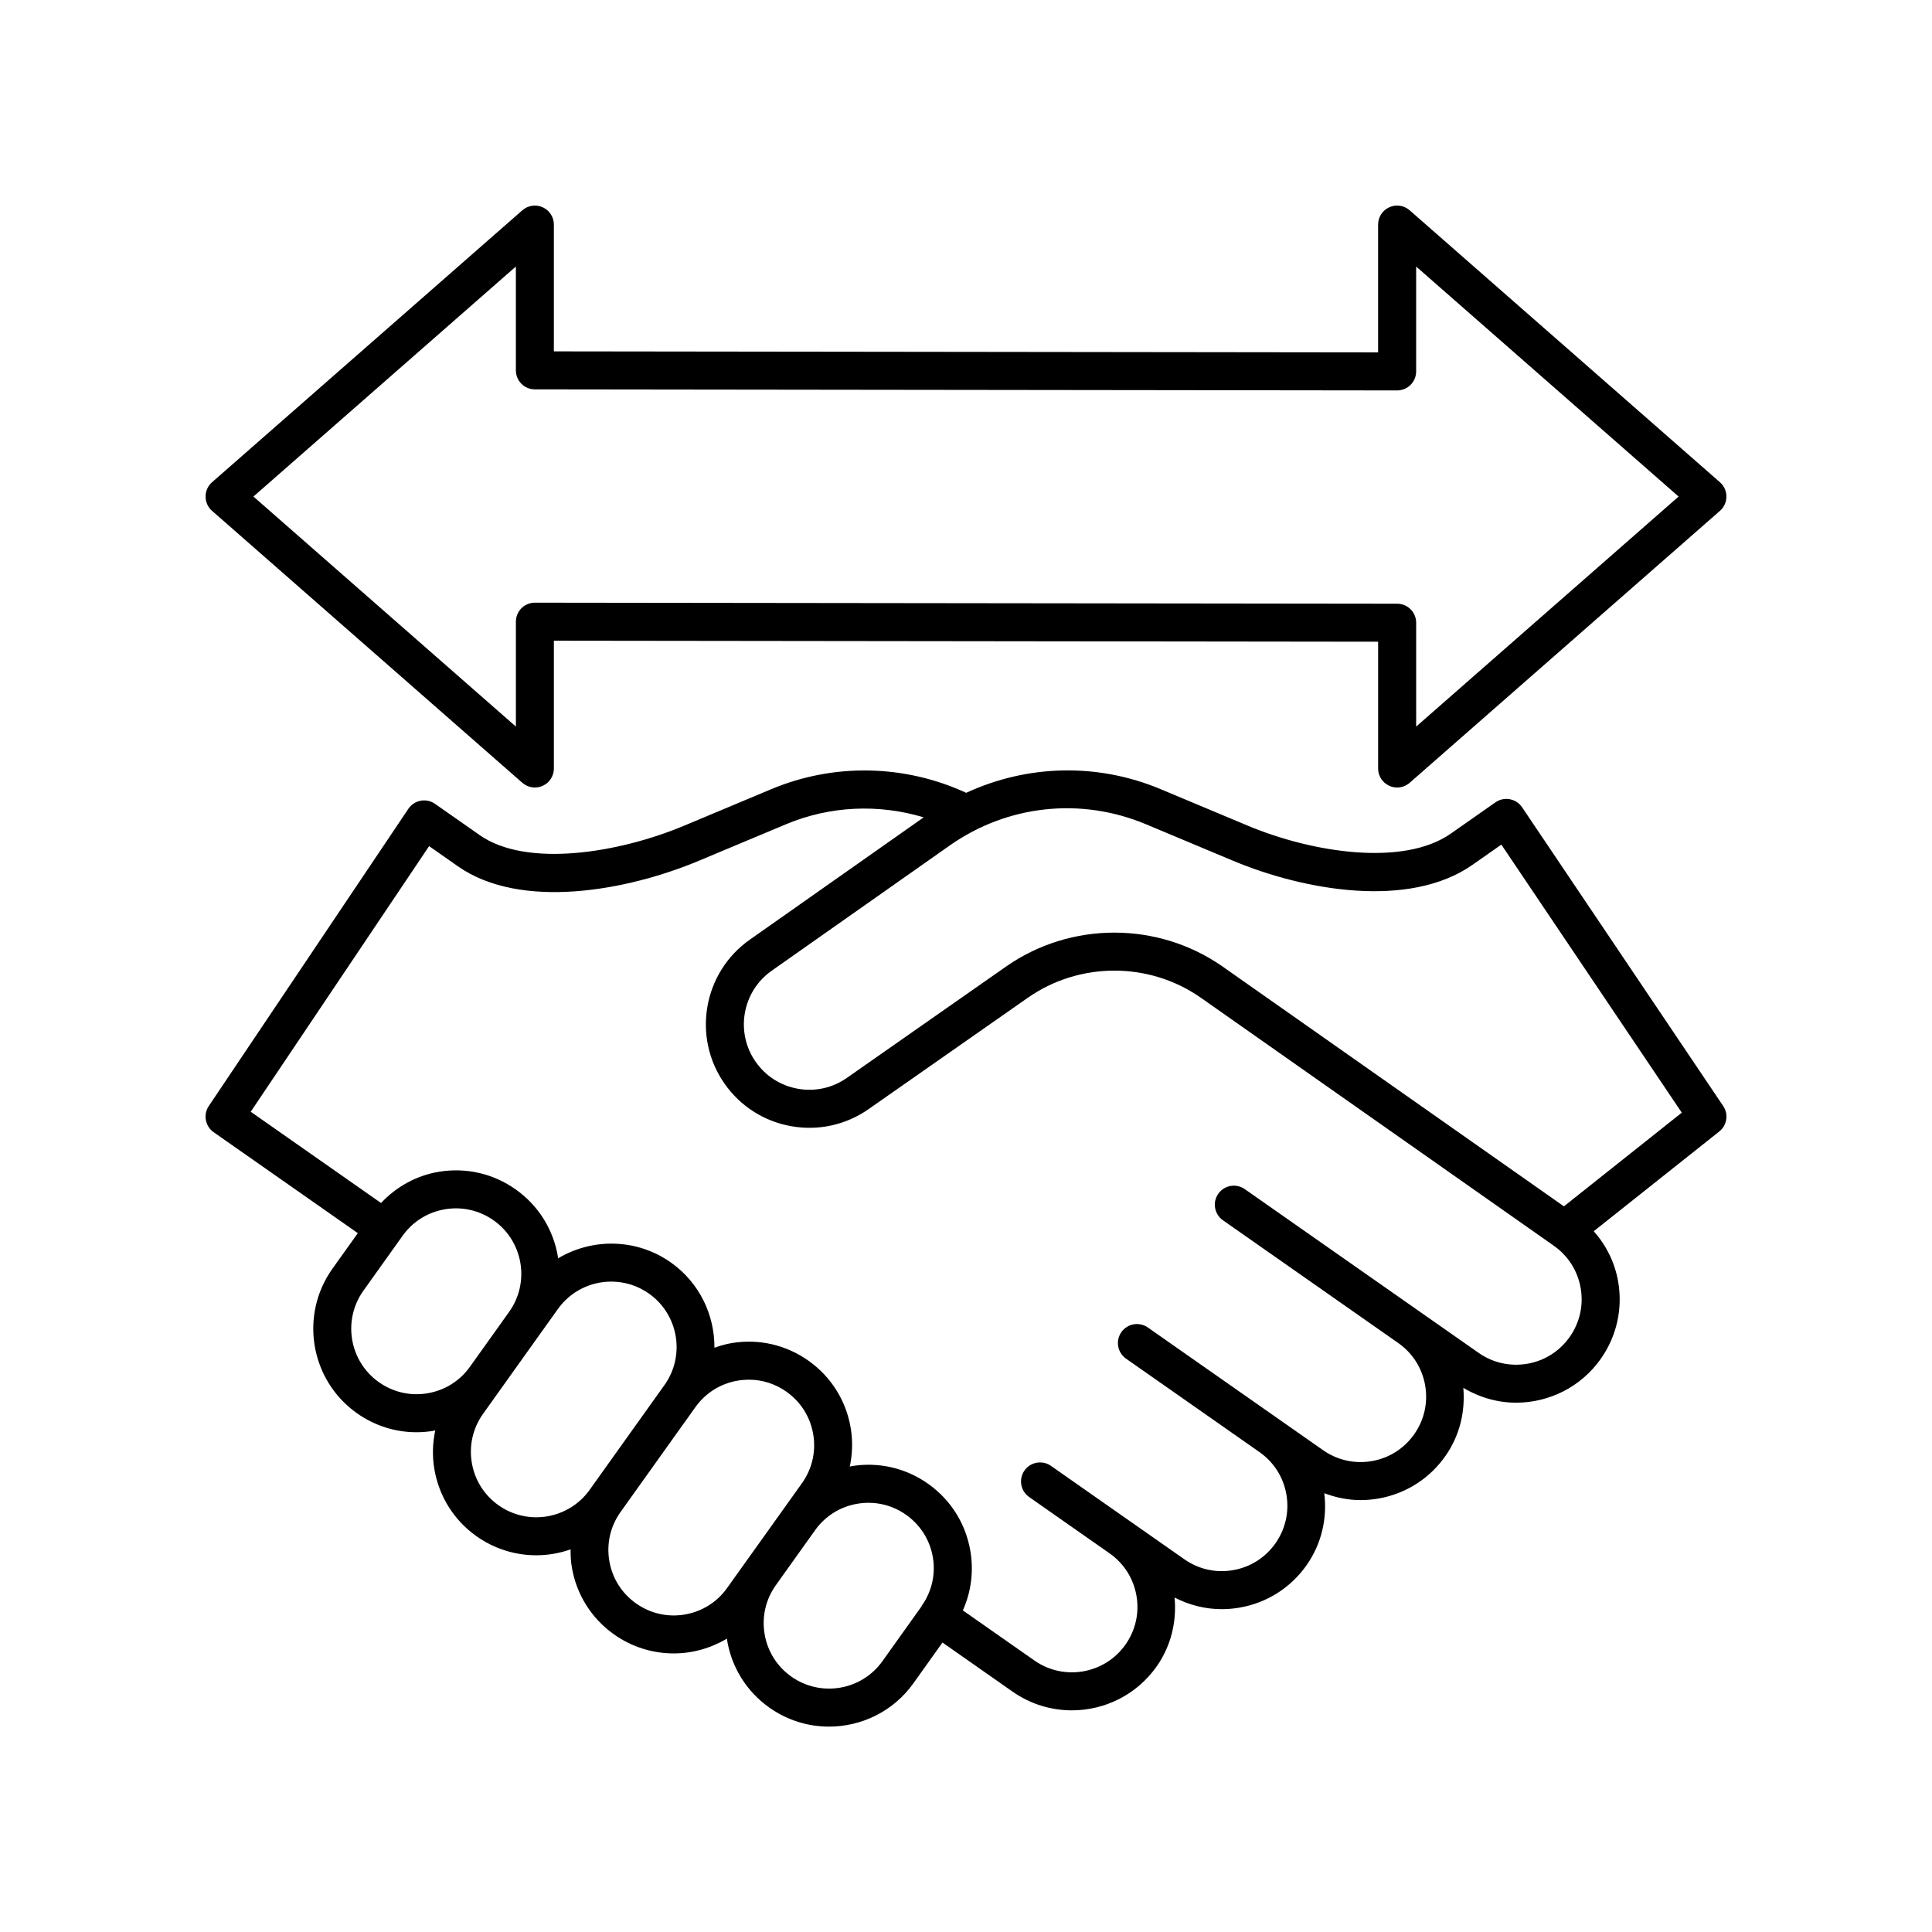
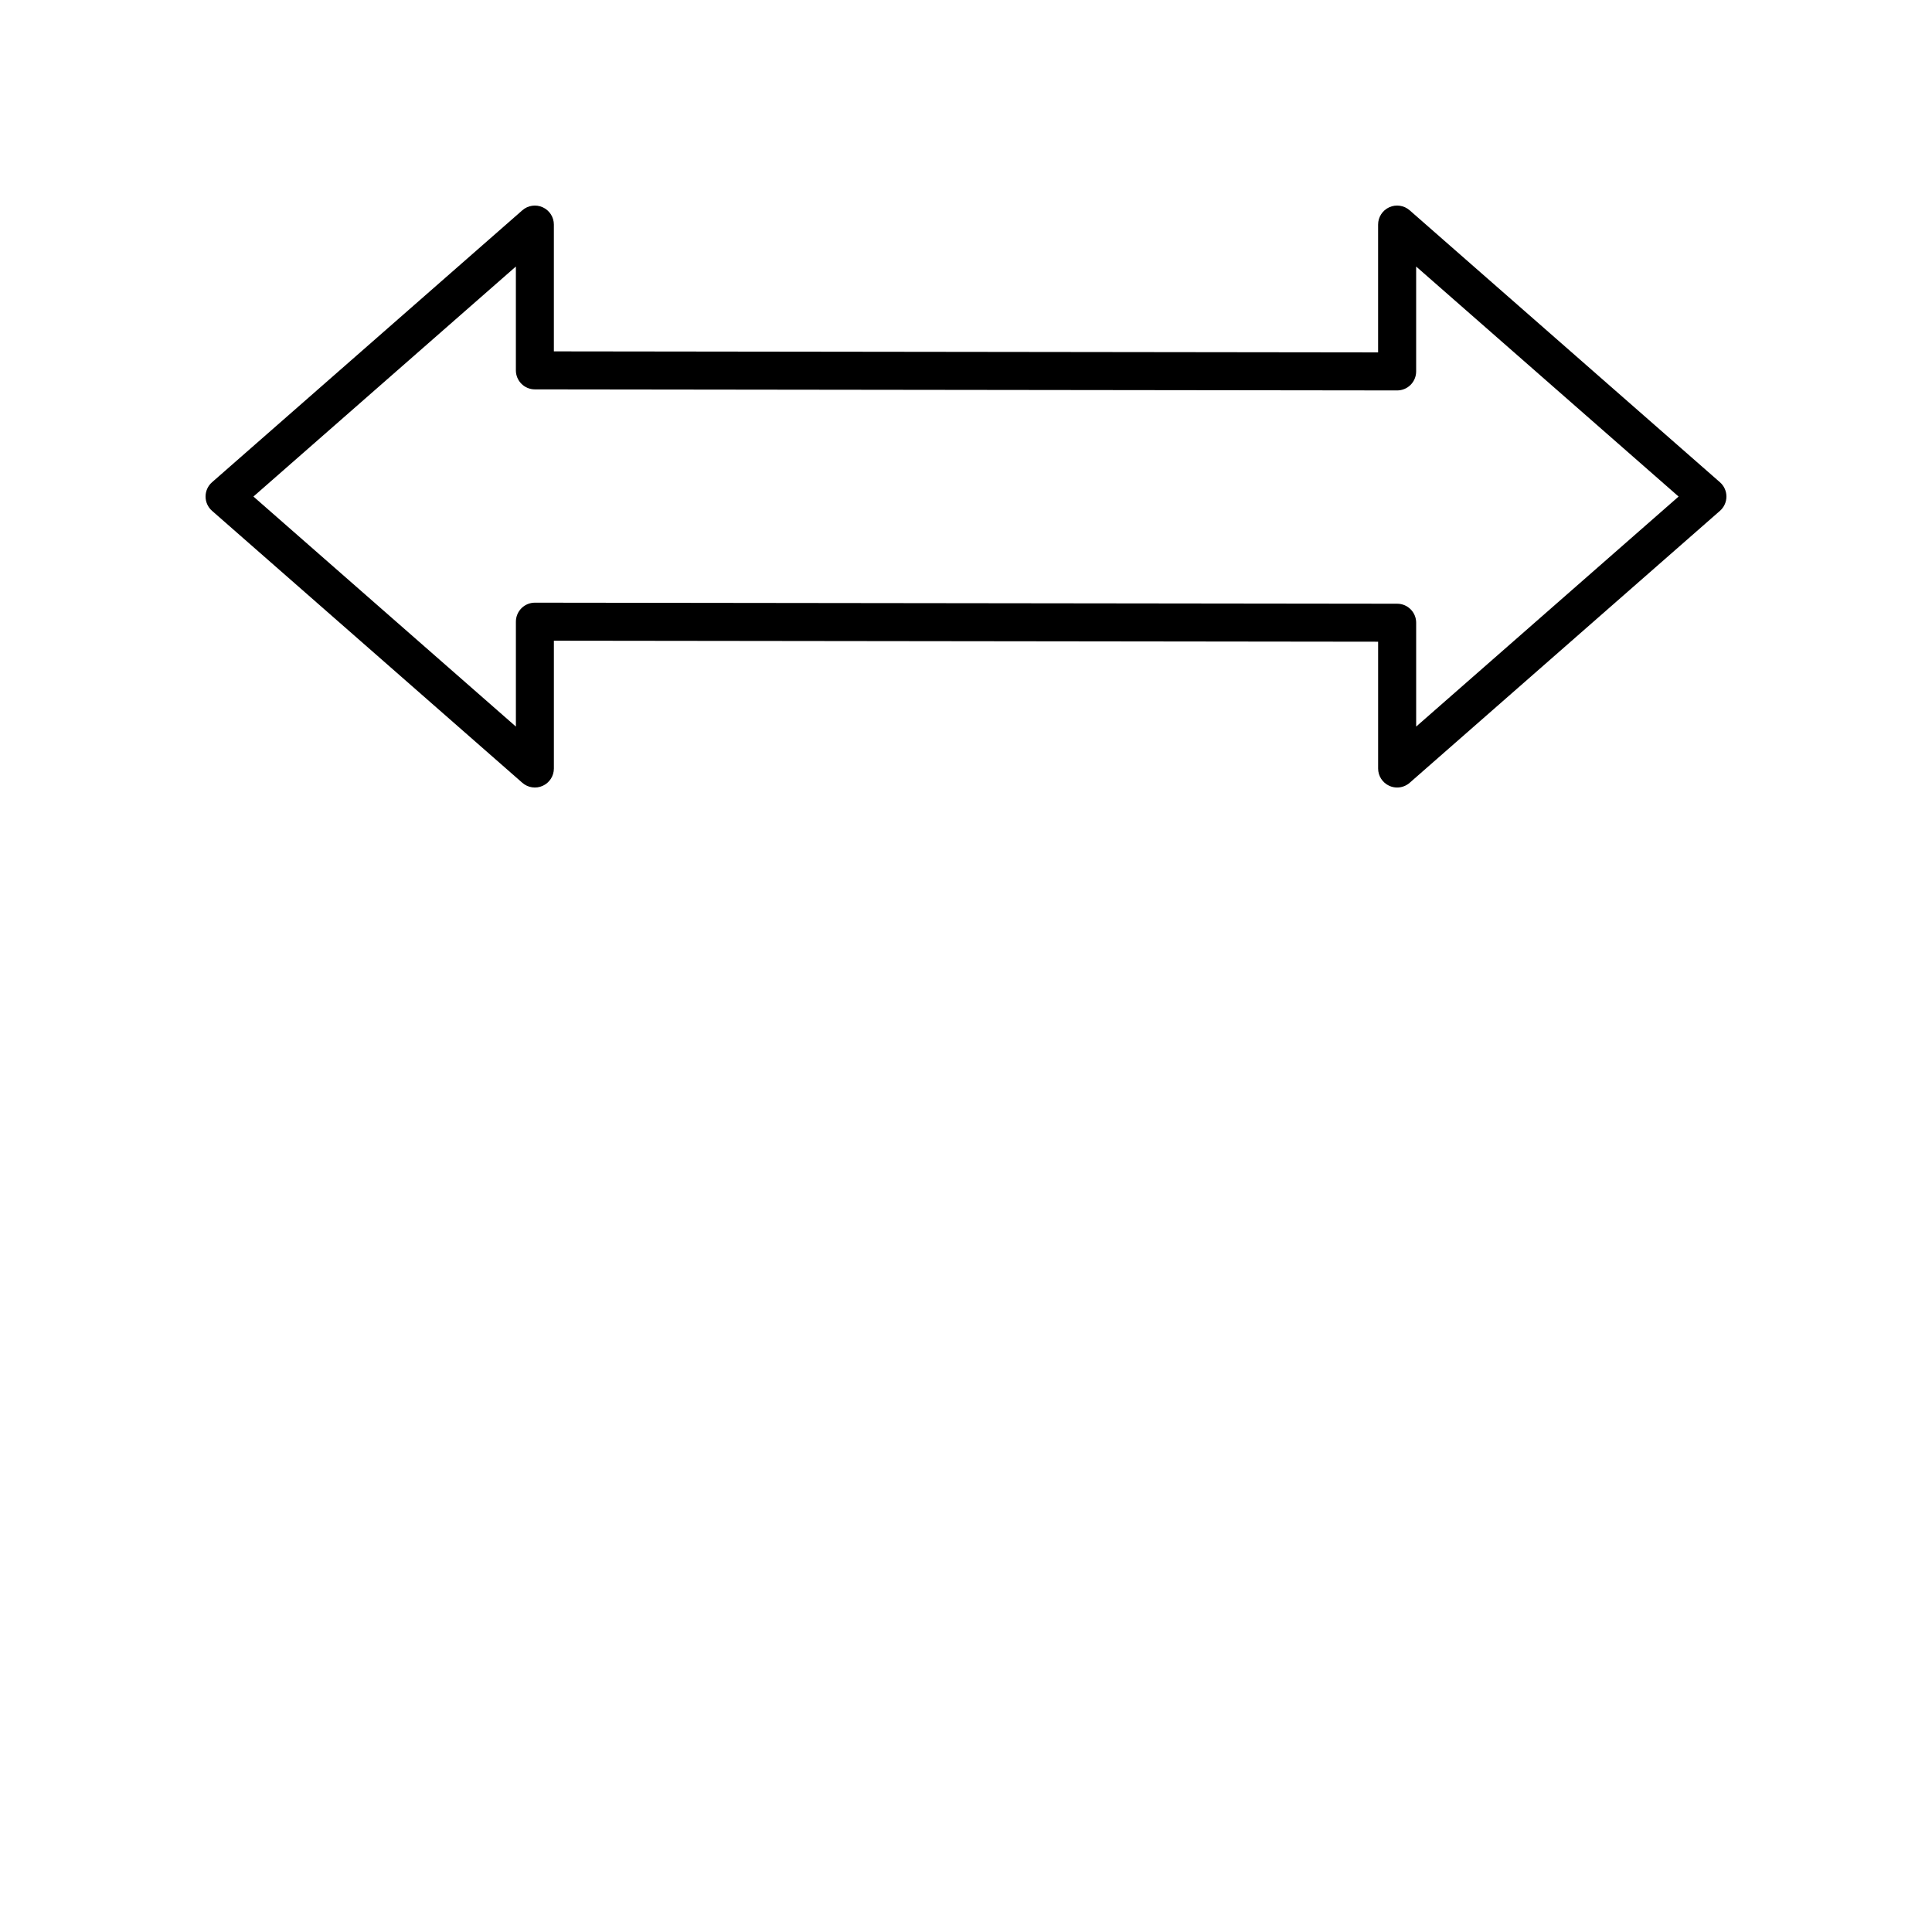
<svg xmlns="http://www.w3.org/2000/svg" fill="#000000" width="800px" height="800px" version="1.1" viewBox="144 144 512 512">
  <g>
-     <path d="m600.66 437.1-53.285-79.156c-0.754-1.121-1.93-1.891-3.258-2.141-1.32-0.25-2.703 0.051-3.812 0.828l-11.844 8.293c-12.539 8.785-36.684 5.059-53.809-2.121l-23.066-9.664c-16.82-7.051-35.367-6.5-51.539 0.965-16.312-7.519-35.039-7.926-51.652-0.965l-23.062 9.664c-17.406 7.297-41.801 11.207-54.203 2.516l-11.844-8.293c-1.109-0.773-2.488-1.078-3.812-0.824-1.332 0.246-2.508 1.02-3.258 2.144l-52.887 78.762c-1.531 2.277-0.953 5.363 1.293 6.938l38.203 26.75-6.715 9.406c-8.781 12.309-5.918 29.465 6.387 38.25 4.699 3.356 10.211 5.106 15.871 5.106 1.52 0 3.047-0.125 4.578-0.383 0.141-0.023 0.266-0.082 0.402-0.109-0.703 3.316-0.824 6.762-0.25 10.203 1.207 7.223 5.152 13.543 11.113 17.801 4.82 3.438 10.379 5.094 15.891 5.094 3.102 0 6.18-0.539 9.109-1.562-0.004 1.555 0.059 3.113 0.32 4.676 1.207 7.227 5.156 13.547 11.117 17.801 4.82 3.438 10.383 5.094 15.895 5.094 4.945 0 9.828-1.371 14.117-3.934 0.023 0.145 0.004 0.289 0.031 0.434 1.207 7.227 5.152 13.547 11.117 17.805 4.82 3.438 10.379 5.094 15.891 5.094 8.566 0 17.012-3.992 22.359-11.48l7.707-10.801 18.598 13.023c4.773 3.344 10.254 4.945 15.688 4.945 8.652 0 17.176-4.074 22.504-11.684 3.758-5.367 5.312-11.762 4.719-18.211 3.883 2.008 8.137 3.078 12.492 3.078 1.598 0 3.211-0.141 4.82-0.422 7.215-1.273 13.5-5.277 17.699-11.277 3.922-5.594 5.484-12.305 4.66-19.031 3.07 1.164 6.297 1.828 9.594 1.828 1.598 0 3.211-0.141 4.82-0.422 7.215-1.273 13.5-5.277 17.699-11.277 3.731-5.32 5.289-11.652 4.734-18.051 4.359 2.602 9.176 3.938 13.977 3.938 8.652 0 17.172-4.078 22.5-11.684 4.199-6 5.812-13.277 4.543-20.488-0.887-5.023-3.164-9.539-6.449-13.273l33.254-26.426c2.055-1.629 2.512-4.57 1.043-6.754zm-343.38 76.137c-4.566 0.766-9.164-0.297-12.934-2.988-7.785-5.559-9.598-16.41-4.043-24.195l10.387-14.555c2.691-3.773 6.691-6.269 11.262-7.031 4.562-0.766 9.16 0.301 12.934 2.992 7.785 5.555 9.598 16.406 4.043 24.191l-5.195 7.281-5.195 7.277c-2.691 3.769-6.688 6.266-11.258 7.027zm18.781 29.637c-3.769-2.691-6.269-6.688-7.031-11.258-0.766-4.57 0.297-9.164 2.988-12.934l9.914-13.891 5.195-7.277s0-0.004 0.004-0.004l4.719-6.609c3.379-4.738 8.723-7.262 14.145-7.262 3.484 0 7.004 1.047 10.051 3.219 7.785 5.559 9.598 16.414 4.043 24.195l-19.832 27.781c-5.555 7.777-16.418 9.594-24.195 4.039zm49.371 28.996c-4.551 0.773-9.156-0.297-12.934-2.992-3.773-2.691-6.269-6.691-7.031-11.258-0.762-4.57 0.297-9.164 2.992-12.934l19.832-27.781c2.691-3.773 6.691-6.269 11.262-7.031 0.965-0.164 1.93-0.242 2.894-0.242 3.582 0 7.066 1.109 10.039 3.234 3.769 2.691 6.269 6.688 7.031 11.258 0.766 4.57-0.297 9.164-2.988 12.934l-9.914 13.891-5.203 7.277s0 0.004-0.004 0.004l-4.719 6.609c-2.688 3.773-6.688 6.269-11.258 7.031zm52.418 12.363c-5.551 7.785-16.414 9.598-24.195 4.043-3.773-2.691-6.269-6.691-7.031-11.262-0.762-4.566 0.297-9.156 2.988-12.926l5.195-7.281 5.195-7.277c2.691-3.773 6.691-6.269 11.258-7.031 4.566-0.762 9.164 0.297 12.934 2.992 3.769 2.691 6.269 6.691 7.031 11.258 0.738 4.402-0.262 8.809-2.738 12.496-0.035 0.047-0.09 0.07-0.125 0.117-0.078 0.113-0.09 0.246-0.156 0.359zm182.16-85.965c-2.656 3.797-6.633 6.328-11.195 7.133-4.566 0.793-9.168-0.215-12.961-2.875l-61.984-43.402c-2.277-1.59-5.422-1.039-7.019 1.238-1.594 2.281-1.039 5.422 1.238 7.019l6.656 4.66 38.648 27.062 1.148 0.805c3.797 2.656 6.328 6.633 7.133 11.195 0.805 4.562-0.215 9.164-2.875 12.961-2.656 3.793-6.633 6.328-11.195 7.133-4.582 0.797-9.168-0.215-12.961-2.875l-11.094-7.769-35.359-24.758c-2.281-1.59-5.418-1.043-7.019 1.238-1.594 2.281-1.039 5.422 1.238 7.019l35.359 24.758c3.797 2.656 6.328 6.633 7.133 11.195s-0.215 9.164-2.875 12.961c-2.656 3.793-6.633 6.328-11.195 7.133-4.582 0.805-9.168-0.215-12.961-2.875l-35.359-24.758c-2.281-1.594-5.418-1.035-7.019 1.238-1.594 2.281-1.039 5.422 1.238 7.019l6.656 4.66 5.305 3.715 9.352 6.547c3.789 2.656 6.32 6.629 7.125 11.188 0.805 4.562-0.215 9.164-2.875 12.961-5.492 7.836-16.324 9.742-24.156 4.262l-18.969-13.285c2.188-4.879 2.902-10.293 2-15.688-1.207-7.223-5.152-13.543-11.113-17.801-5.961-4.254-13.227-5.938-20.449-4.727-0.141 0.023-0.266 0.082-0.402 0.109 0.703-3.316 0.824-6.758 0.25-10.203-1.207-7.223-5.152-13.543-11.113-17.801-5.965-4.254-13.23-5.938-20.449-4.727-1.574 0.262-3.082 0.711-4.555 1.227 0.043-8.617-3.902-17.129-11.434-22.508-9.141-6.523-20.941-6.594-30.016-1.172-0.02-0.141-0.004-0.277-0.027-0.418-1.207-7.223-5.152-13.543-11.113-17.801-5.965-4.258-13.23-5.93-20.449-4.727-5.965 0.996-11.242 3.945-15.32 8.27l-34.531-24.18 47.273-70.395 7.633 5.348c16.684 11.676 44.84 6.504 63.879-1.477l23.062-9.664c11.66-4.887 24.555-5.43 36.492-1.832l-46.039 32.387c-12.383 8.672-15.406 25.805-6.734 38.191 4.203 6 10.488 10.004 17.703 11.277 7.211 1.266 14.488-0.344 20.488-4.543l42.18-29.5c13.641-9.539 32.004-9.586 45.656-0.145l93.707 65.836s0.004 0 0.004 0.004l0.004 0.004c3.793 2.656 6.328 6.633 7.133 11.195 0.805 4.555-0.215 9.156-2.875 12.953zm-1.555-34.574-90.656-63.691c-8.531-5.902-18.508-8.848-28.488-8.848-10.066 0-20.133 3-28.707 9l-42.184 29.504c-3.793 2.656-8.398 3.684-12.961 2.875-4.562-0.805-8.539-3.34-11.195-7.133-5.484-7.836-3.574-18.676 4.266-24.164l47.223-33.219c15.297-10.715 34.711-12.801 51.938-5.582l23.062 9.664c18.77 7.867 46.652 12.867 63.484 1.082l7.637-5.352 47.82 71.039z" />
    <path d="m287.82 198.93c-1.789-0.816-3.91-0.508-5.398 0.801l-82.23 72.07c-1.094 0.957-1.715 2.336-1.715 3.789 0 1.453 0.625 2.832 1.719 3.789l82.23 72.074c1.492 1.305 3.609 1.617 5.398 0.801 1.805-0.816 2.961-2.609 2.961-4.59v-33.867l218.43 0.266v33.602c0 1.977 1.156 3.769 2.961 4.59 0.664 0.301 1.371 0.449 2.078 0.449 1.199 0 2.383-0.43 3.32-1.25l82.23-72.074c1.09-0.957 1.715-2.336 1.715-3.789 0-1.453-0.625-2.832-1.719-3.789l-82.23-72.074c-1.492-1.305-3.609-1.617-5.398-0.801-1.805 0.82-2.961 2.613-2.961 4.59v33.871l-218.43-0.27v-33.602c0-1.977-1.156-3.769-2.961-4.586zm226.43 48.539h0.008c1.336 0 2.613-0.527 3.559-1.473 0.945-0.945 1.477-2.227 1.477-3.566v-27.797l69.551 60.961-69.547 60.957v-27.52c0-2.781-2.25-5.035-5.031-5.039l-228.51-0.277h-0.004c-1.336 0-2.613 0.527-3.559 1.473-0.945 0.945-1.477 2.227-1.477 3.566v27.797l-69.555-60.961 69.551-60.961v27.52c0 2.781 2.25 5.035 5.031 5.039z" />
  </g>
</svg>